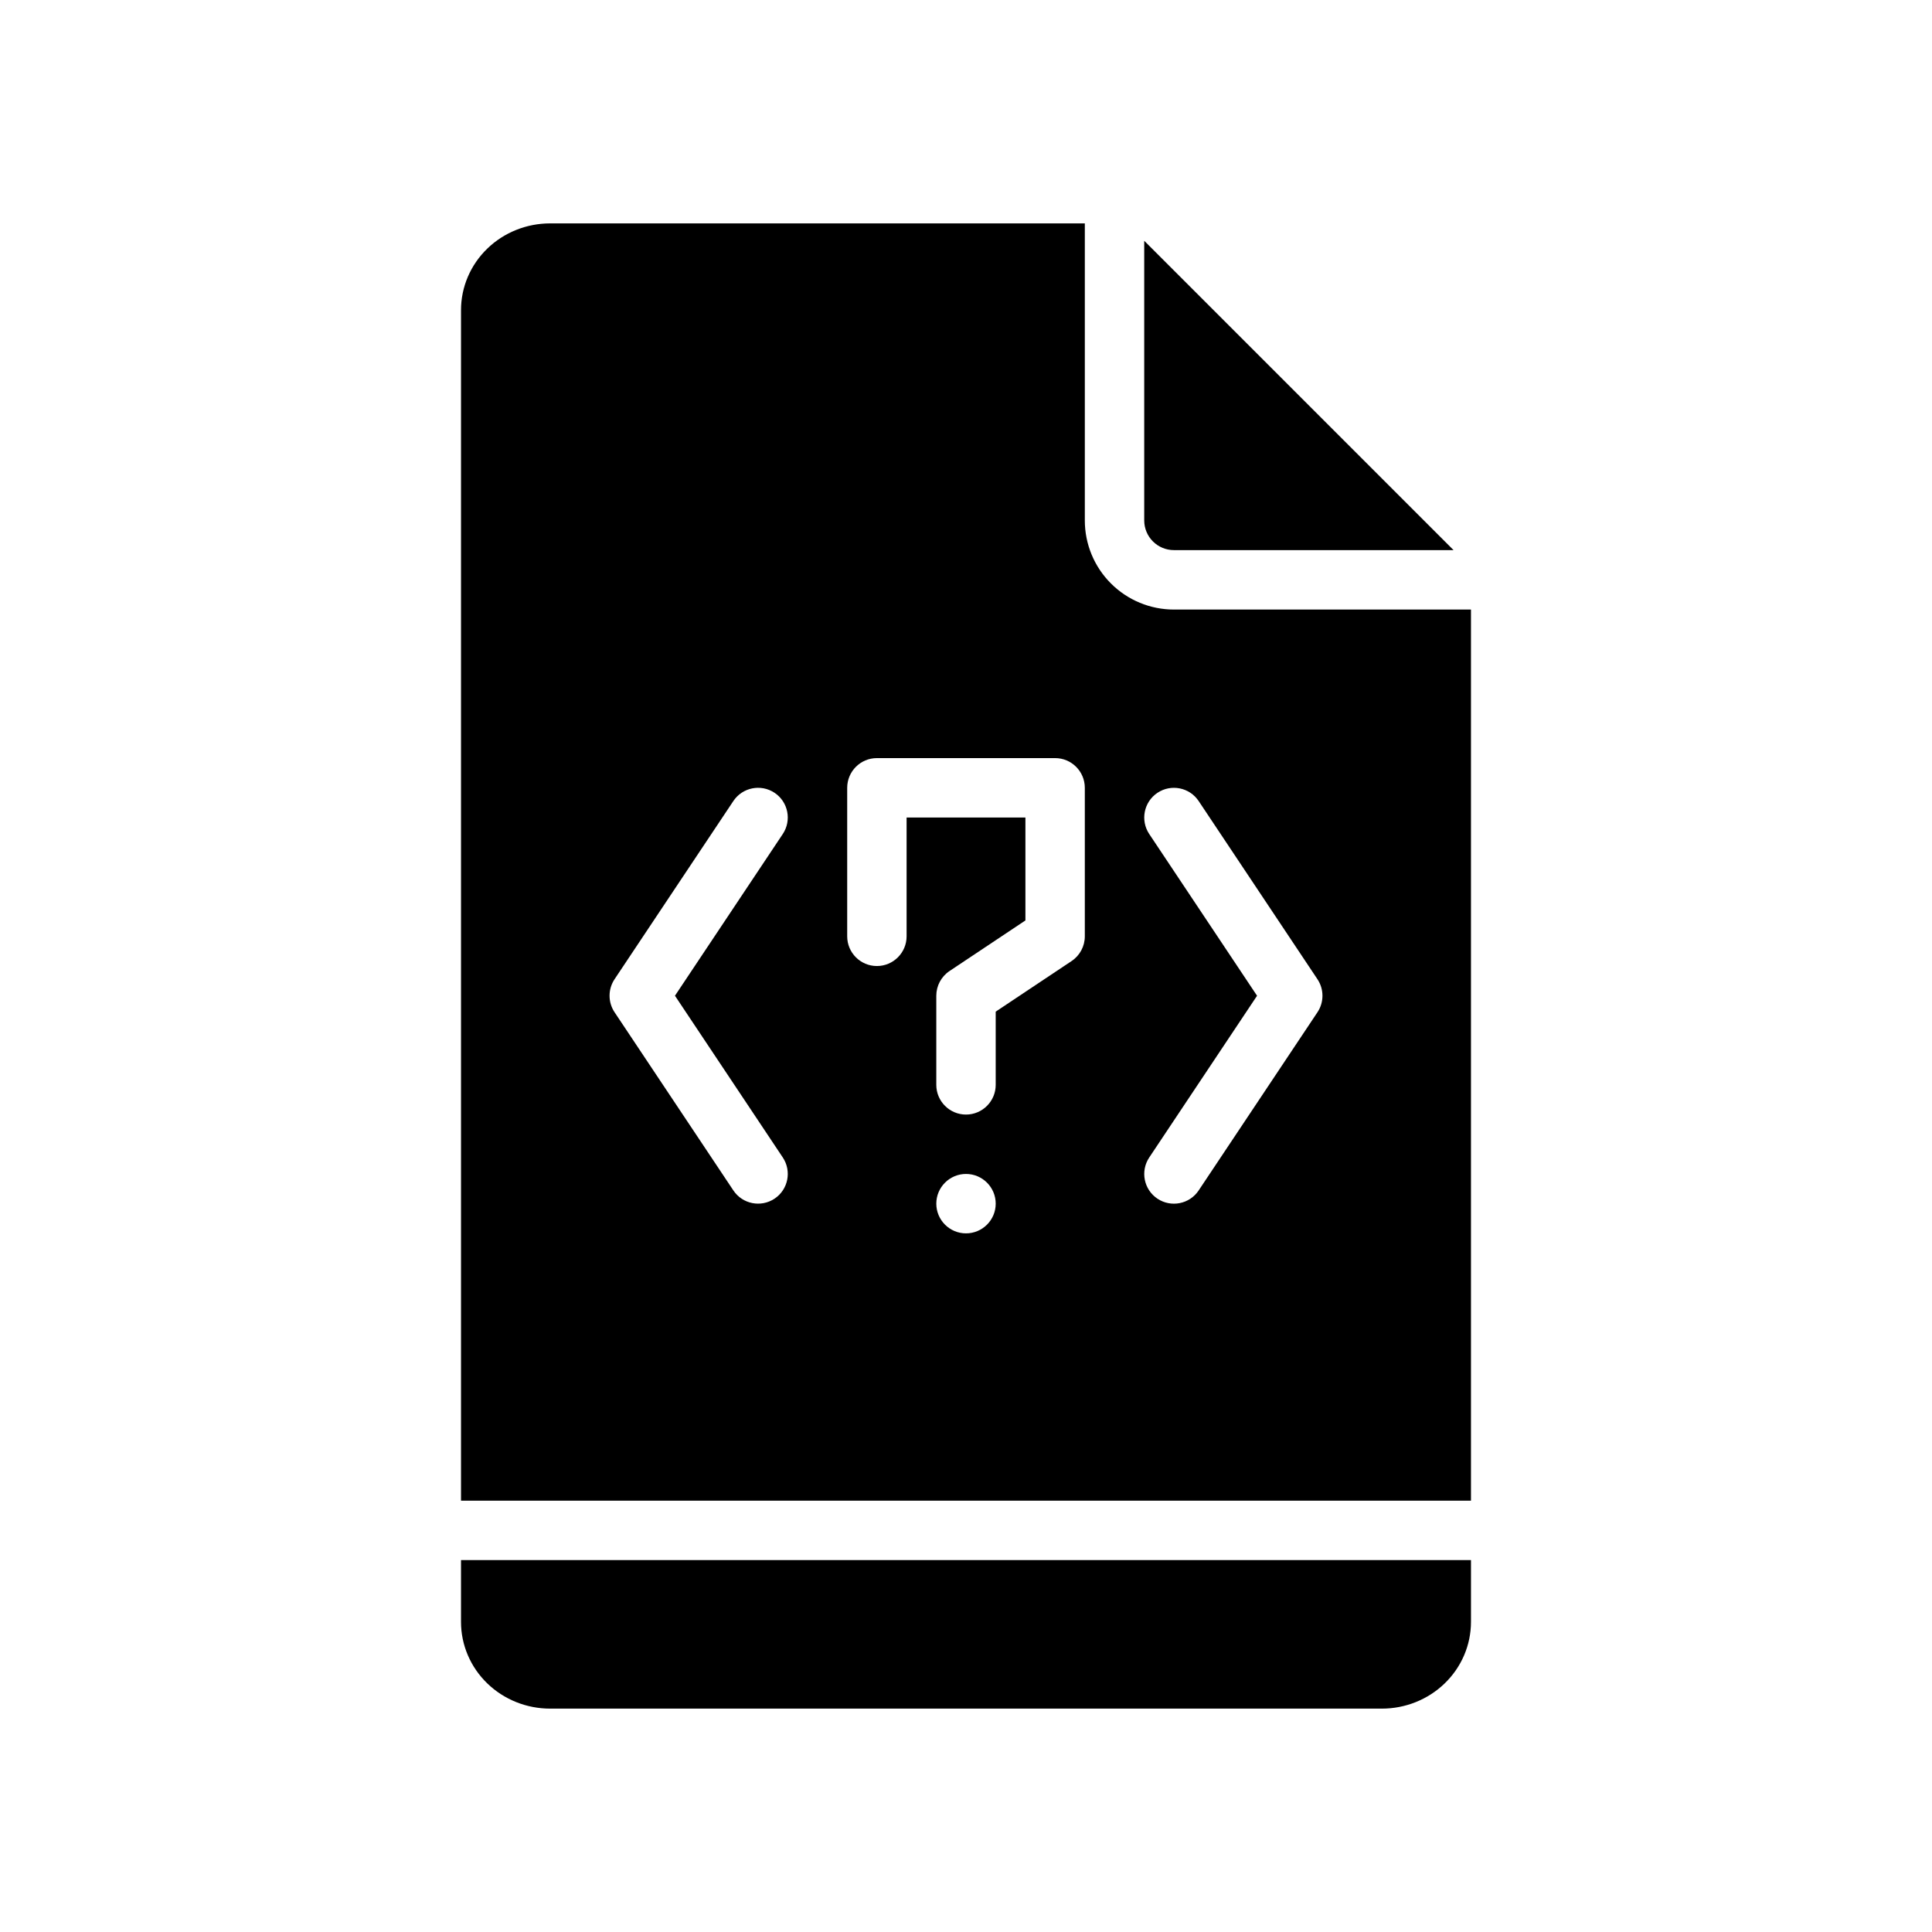
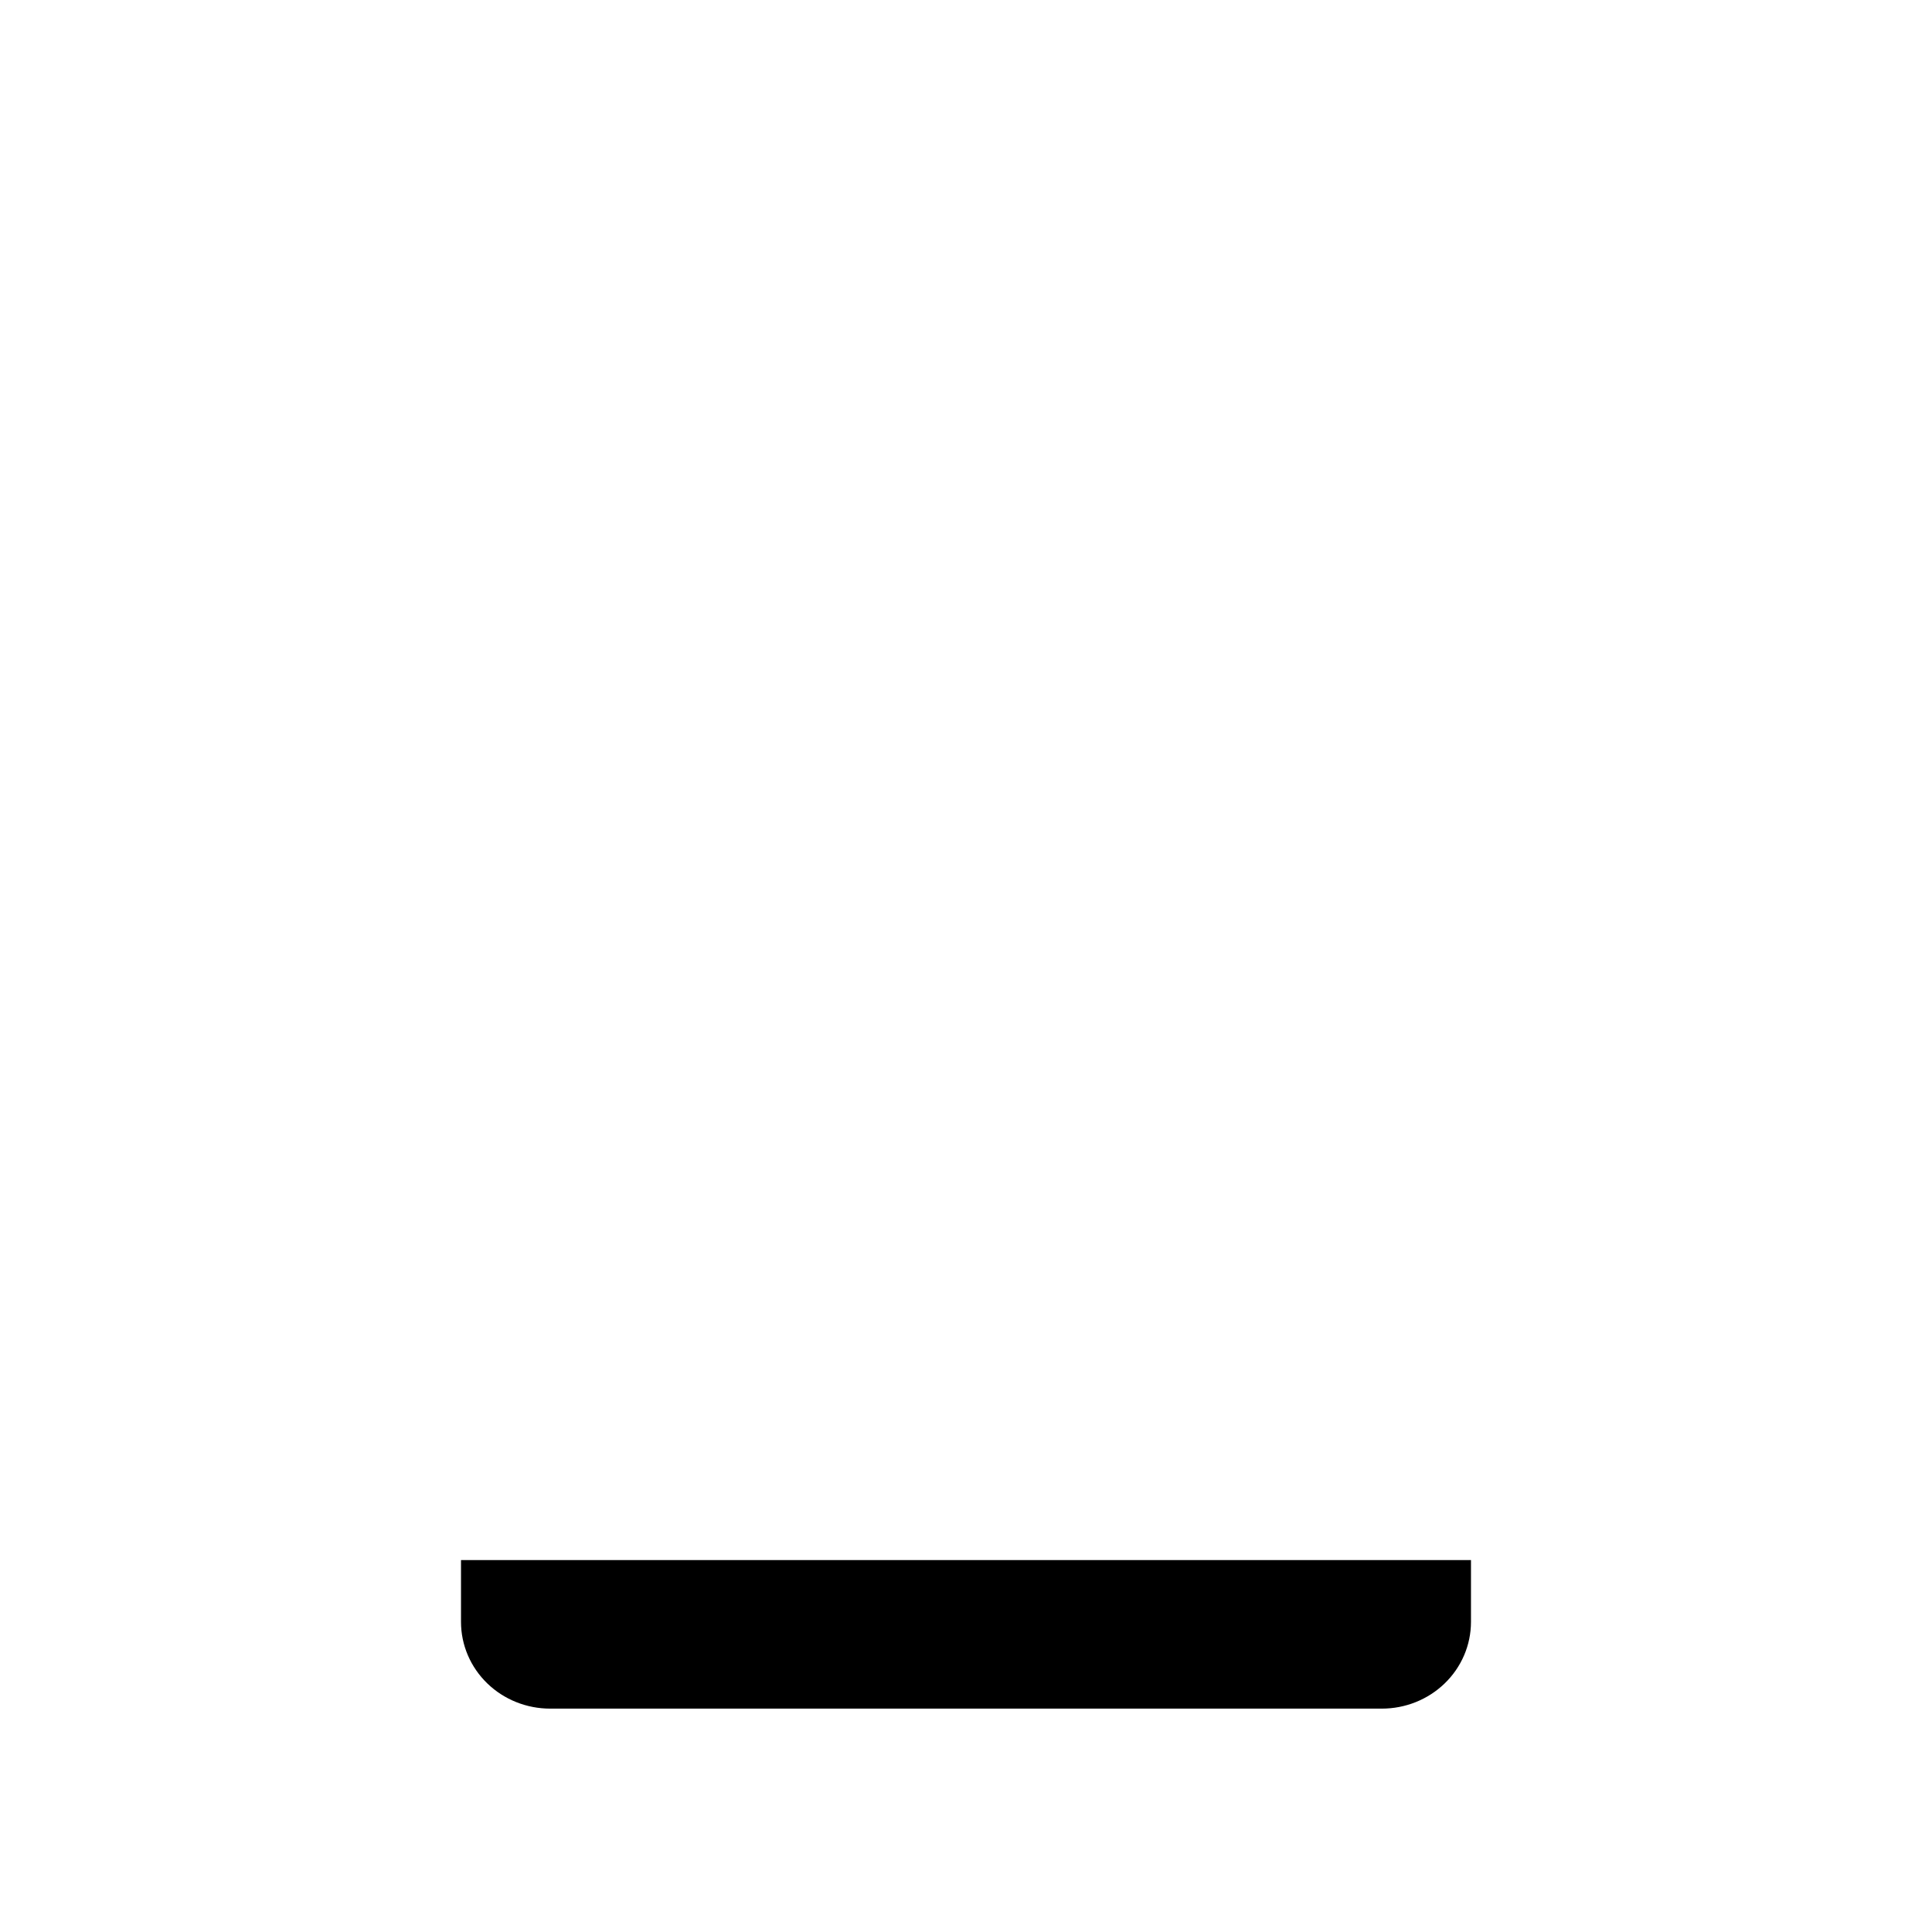
<svg xmlns="http://www.w3.org/2000/svg" fill="#000000" width="800px" height="800px" version="1.1" viewBox="144 144 512 512">
  <g fill-rule="evenodd">
-     <path d="m431.49 203.2h-141.7c-6.227 0-12.188 2.394-16.586 6.621-4.519 4.336-7.031 10.234-7.031 16.367v315.51h267.65v-236.16h-78.719c-6.266 0-12.273-2.488-16.695-6.918-4.434-4.426-6.918-10.43-6.918-16.695v-78.719zm-31.488 251.91c4.344 0 7.871 3.527 7.871 7.871s-3.527 7.871-7.871 7.871-7.871-3.527-7.871-7.871 3.527-7.871 7.871-7.871zm-48.555-4.367-28.574-42.863s28.574-42.863 28.574-42.863c2.41-3.621 1.434-8.508-2.18-10.918-3.621-2.41-8.508-1.434-10.918 2.18l-31.488 47.23c-1.762 2.644-1.762 6.094 0 8.738l31.488 47.23c2.41 3.613 7.297 4.59 10.918 2.18 3.613-2.41 4.59-7.297 2.18-10.918zm110.21 8.738 31.488-47.23c1.762-2.644 1.762-6.094 0-8.738l-31.488-47.23c-2.41-3.613-7.297-4.59-10.918-2.18-3.613 2.41-4.59 7.297-2.18 10.918l28.574 42.863s-28.574 42.863-28.574 42.863c-2.41 3.621-1.434 8.508 2.18 10.918 3.621 2.41 8.508 1.434 10.918-2.18zm-77.398-67.344v-31.488h31.488v27.277l-20.113 13.406c-2.188 1.457-3.504 3.922-3.504 6.551v23.617c0 4.344 3.527 7.871 7.871 7.871s7.871-3.527 7.871-7.871v-19.406l20.113-13.406c2.188-1.457 3.504-3.922 3.504-6.551v-39.359c0-4.344-3.527-7.871-7.871-7.871h-47.23c-4.344 0-7.871 3.527-7.871 7.871v39.359c0 4.344 3.527 7.871 7.871 7.871s7.871-3.527 7.871-7.871z" />
    <path d="m533.82 557.44h-267.65v16.375c0 6.133 2.512 12.027 7.031 16.367 4.402 4.227 10.359 6.621 16.586 6.621h220.42c6.227 0 12.188-2.394 16.586-6.621 4.519-4.336 7.031-10.234 7.031-16.367v-16.375z" />
-     <path d="m447.23 207.81v74.105c0 2.086 0.828 4.094 2.305 5.566 1.473 1.48 3.481 2.305 5.566 2.305h74.105l-81.98-81.98z" />
  </g>
</svg>